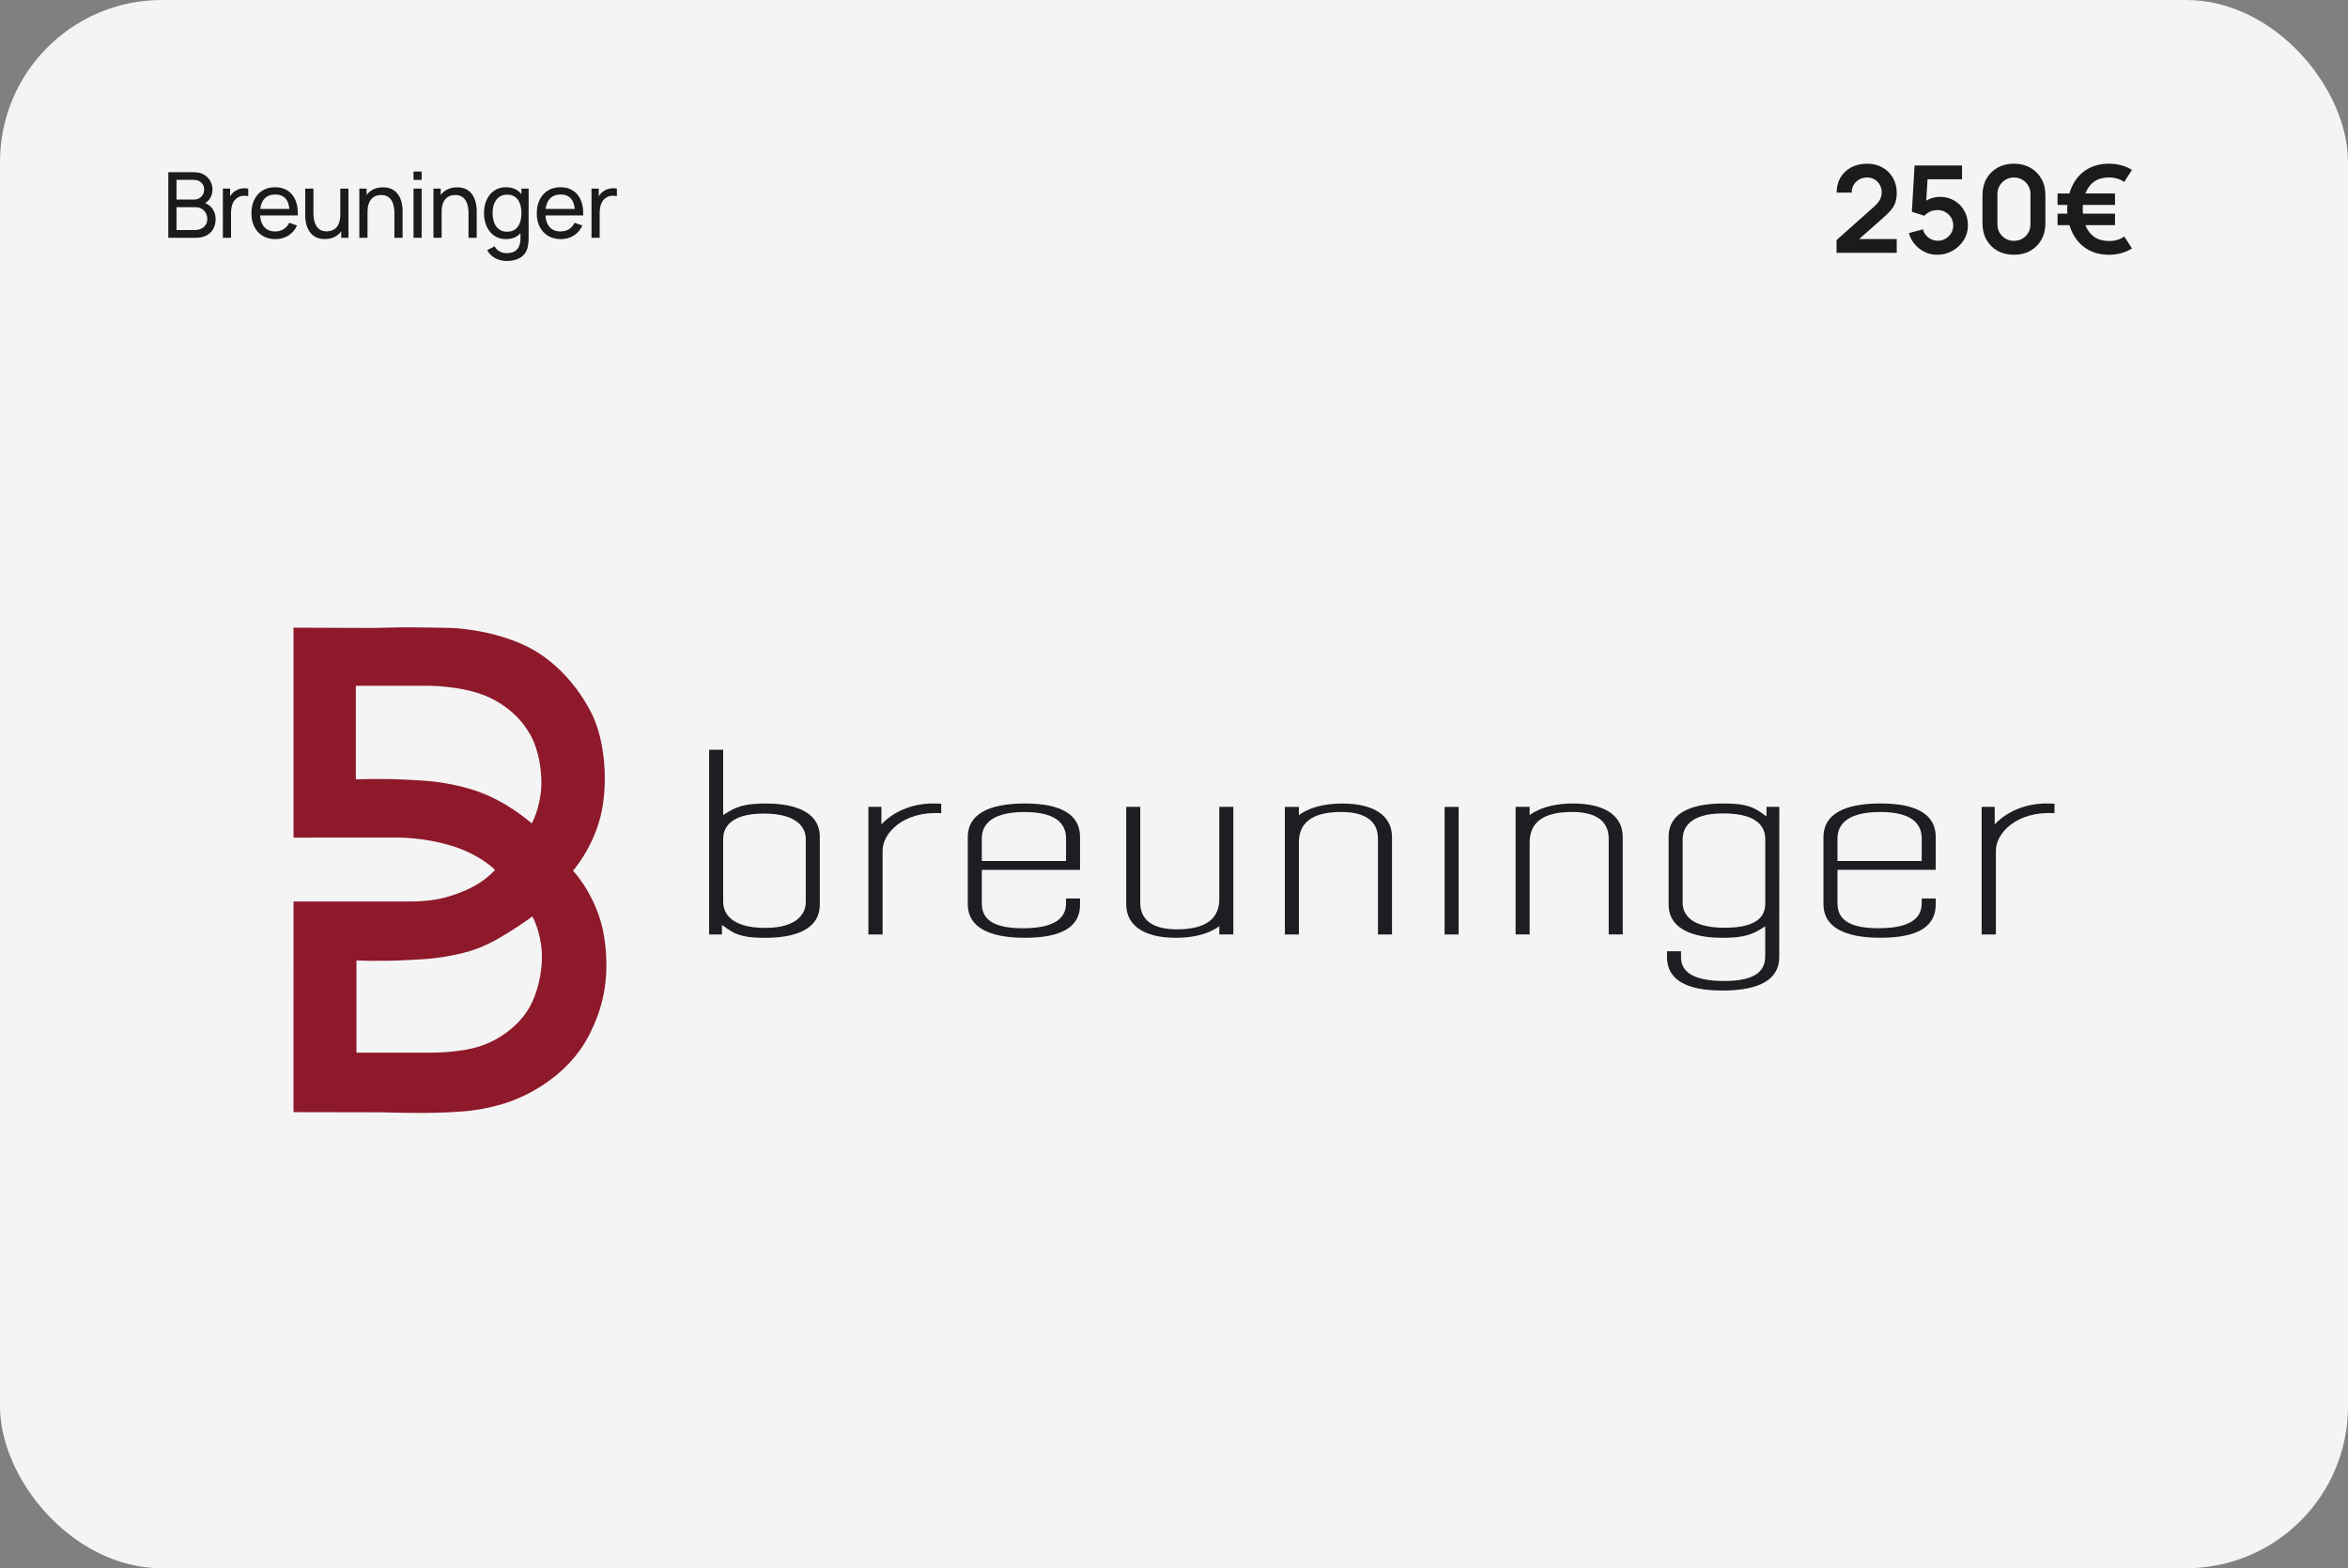
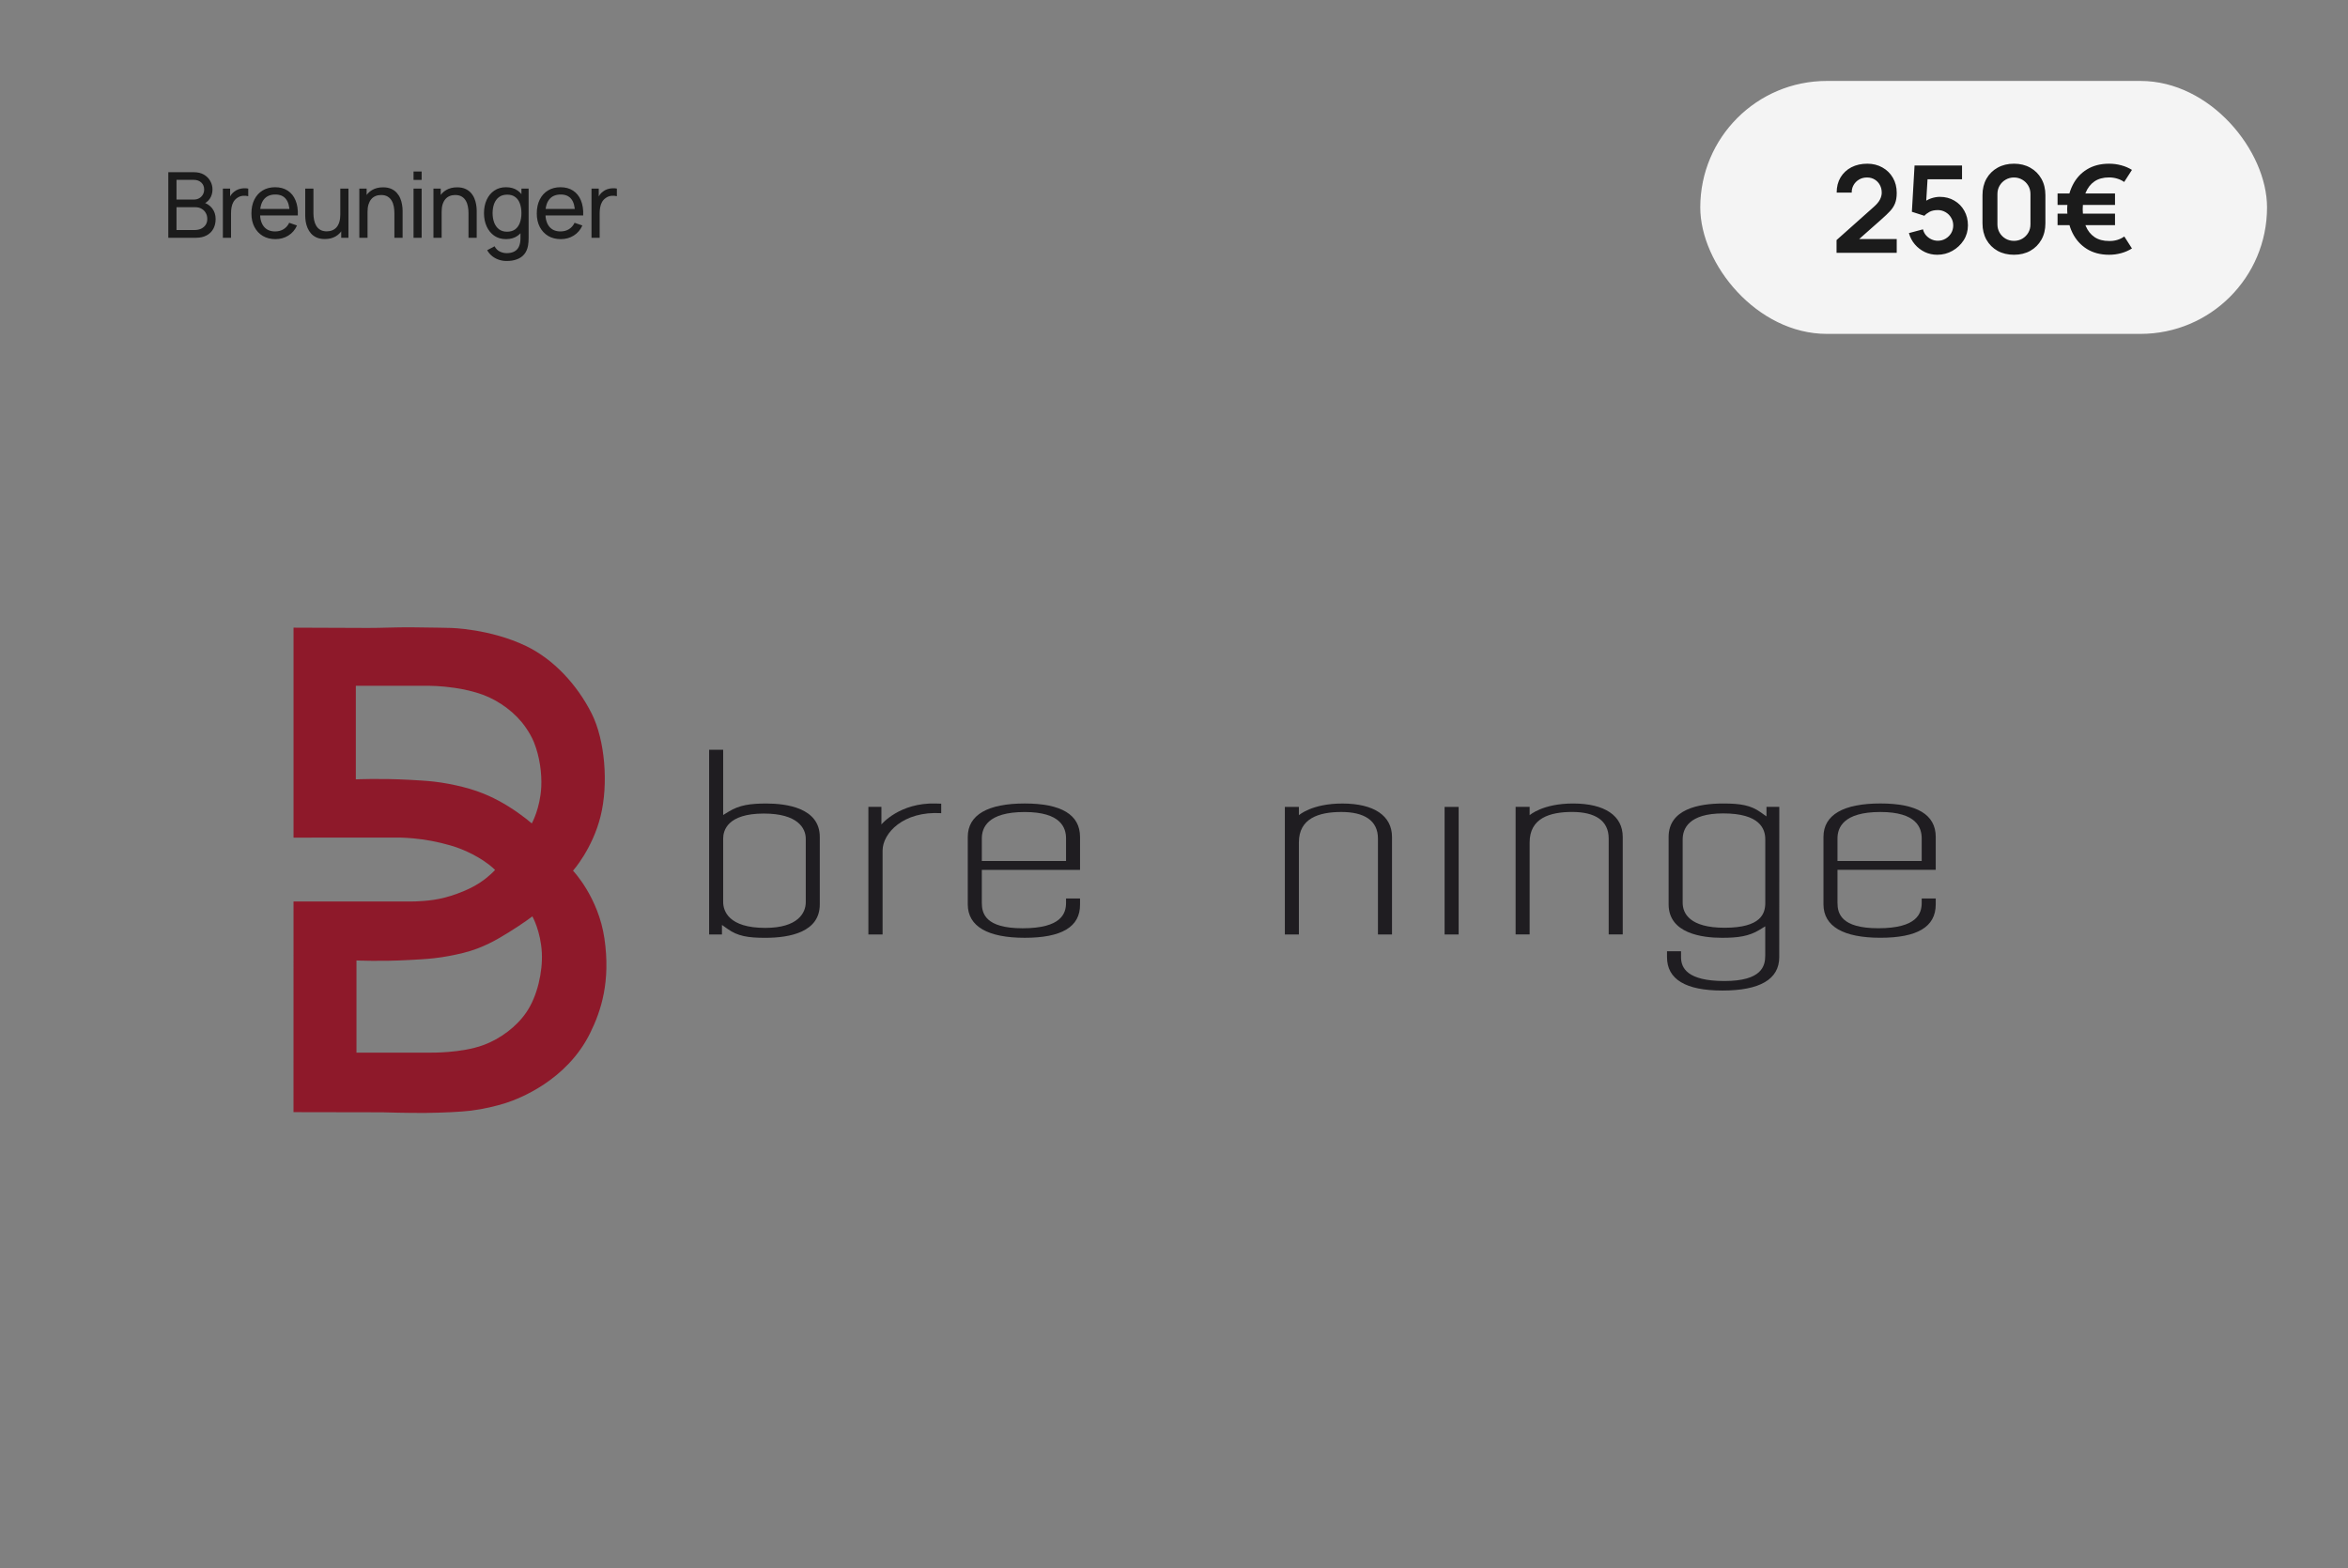
<svg xmlns="http://www.w3.org/2000/svg" width="232" height="155" viewBox="0 0 232 155" fill="none">
  <rect x="0" y="0" width="232" height="155" fill="#808080" stroke="none" />
  <g clip-path="url(#clip0_1537_13798)">
-     <rect width="232" height="155" rx="16" fill="#F4F4F4" />
    <path d="M16.63 23.5V17.02H19.154C19.541 17.02 19.872 17.099 20.145 17.259C20.421 17.418 20.631 17.628 20.774 17.889C20.922 18.146 20.995 18.425 20.995 18.726C20.995 19.076 20.905 19.384 20.725 19.648C20.545 19.912 20.302 20.093 19.996 20.192L19.987 19.972C20.404 20.083 20.728 20.287 20.959 20.584C21.19 20.881 21.305 21.235 21.305 21.646C21.305 22.024 21.227 22.351 21.072 22.627C20.919 22.903 20.697 23.117 20.405 23.27C20.117 23.424 19.776 23.5 19.38 23.5H16.63ZM17.44 22.735H19.227C19.466 22.735 19.681 22.692 19.87 22.605C20.059 22.515 20.207 22.389 20.316 22.227C20.427 22.064 20.482 21.869 20.482 21.642C20.482 21.422 20.433 21.226 20.334 21.052C20.238 20.878 20.101 20.74 19.924 20.638C19.75 20.533 19.547 20.48 19.317 20.48H17.44V22.735ZM17.44 19.724H19.145C19.337 19.724 19.51 19.684 19.663 19.603C19.819 19.519 19.942 19.402 20.032 19.252C20.125 19.102 20.172 18.927 20.172 18.726C20.172 18.447 20.077 18.218 19.888 18.041C19.699 17.864 19.451 17.776 19.145 17.776H17.44V19.724ZM22.022 23.5V18.64H22.738V19.814L22.621 19.662C22.678 19.512 22.751 19.373 22.841 19.247C22.934 19.122 23.038 19.018 23.152 18.937C23.278 18.835 23.42 18.757 23.579 18.703C23.738 18.649 23.9 18.617 24.065 18.608C24.23 18.596 24.385 18.607 24.529 18.64V19.392C24.361 19.346 24.176 19.334 23.975 19.355C23.774 19.377 23.588 19.45 23.417 19.576C23.261 19.687 23.14 19.822 23.053 19.981C22.969 20.14 22.91 20.312 22.877 20.498C22.844 20.681 22.828 20.869 22.828 21.061V23.5H22.022ZM27.218 23.635C26.741 23.635 26.324 23.53 25.967 23.32C25.613 23.107 25.337 22.811 25.139 22.433C24.941 22.052 24.842 21.608 24.842 21.102C24.842 20.57 24.939 20.111 25.134 19.724C25.329 19.334 25.601 19.035 25.949 18.825C26.3 18.611 26.711 18.505 27.182 18.505C27.671 18.505 28.086 18.617 28.428 18.843C28.773 19.067 29.031 19.389 29.202 19.805C29.376 20.223 29.451 20.719 29.427 21.295H28.617V21.007C28.608 20.41 28.487 19.965 28.253 19.671C28.019 19.373 27.671 19.225 27.209 19.225C26.714 19.225 26.337 19.384 26.079 19.702C25.821 20.02 25.692 20.476 25.692 21.07C25.692 21.643 25.821 22.087 26.079 22.402C26.337 22.717 26.705 22.875 27.182 22.875C27.503 22.875 27.782 22.801 28.019 22.654C28.256 22.507 28.442 22.296 28.577 22.02L29.346 22.285C29.157 22.714 28.872 23.047 28.491 23.284C28.113 23.518 27.689 23.635 27.218 23.635ZM25.422 21.295V20.651H29.013V21.295H25.422ZM32.094 23.626C31.782 23.626 31.514 23.576 31.289 23.477C31.067 23.378 30.882 23.247 30.735 23.081C30.588 22.916 30.473 22.733 30.389 22.532C30.305 22.331 30.245 22.126 30.209 21.916C30.176 21.706 30.159 21.509 30.159 21.326V18.64H30.969V21.075C30.969 21.302 30.99 21.523 31.032 21.736C31.074 21.949 31.145 22.141 31.244 22.312C31.346 22.483 31.481 22.618 31.649 22.717C31.82 22.816 32.033 22.866 32.288 22.866C32.489 22.866 32.672 22.831 32.837 22.762C33.002 22.693 33.143 22.591 33.26 22.456C33.377 22.318 33.467 22.144 33.53 21.934C33.593 21.724 33.624 21.48 33.624 21.201L34.151 21.363C34.151 21.831 34.065 22.234 33.894 22.573C33.726 22.912 33.488 23.173 33.179 23.356C32.873 23.536 32.511 23.626 32.094 23.626ZM33.714 23.5V22.2H33.624V18.64H34.43V23.5H33.714ZM38.97 23.5V21.066C38.97 20.834 38.949 20.613 38.907 20.399C38.868 20.186 38.798 19.996 38.696 19.828C38.597 19.657 38.462 19.522 38.291 19.423C38.123 19.324 37.91 19.274 37.652 19.274C37.451 19.274 37.268 19.309 37.103 19.378C36.941 19.444 36.801 19.546 36.684 19.684C36.567 19.822 36.476 19.996 36.41 20.206C36.347 20.413 36.315 20.657 36.315 20.939L35.789 20.777C35.789 20.306 35.873 19.903 36.041 19.567C36.212 19.228 36.45 18.968 36.756 18.788C37.065 18.605 37.428 18.514 37.845 18.514C38.16 18.514 38.429 18.564 38.651 18.663C38.873 18.762 39.057 18.893 39.204 19.058C39.351 19.221 39.467 19.404 39.551 19.608C39.635 19.808 39.693 20.014 39.726 20.224C39.762 20.431 39.78 20.628 39.78 20.814V23.5H38.97ZM35.505 23.5V18.64H36.225V19.941H36.315V23.5H35.505ZM40.86 17.78V16.953H41.661V17.78H40.86ZM40.86 23.5V18.64H41.661V23.5H40.86ZM46.292 23.5V21.066C46.292 20.834 46.271 20.613 46.229 20.399C46.19 20.186 46.119 19.996 46.017 19.828C45.918 19.657 45.783 19.522 45.612 19.423C45.444 19.324 45.231 19.274 44.973 19.274C44.772 19.274 44.589 19.309 44.424 19.378C44.262 19.444 44.123 19.546 44.006 19.684C43.889 19.822 43.797 19.996 43.731 20.206C43.668 20.413 43.637 20.657 43.637 20.939L43.11 20.777C43.11 20.306 43.194 19.903 43.362 19.567C43.533 19.228 43.772 18.968 44.078 18.788C44.387 18.605 44.75 18.514 45.167 18.514C45.482 18.514 45.75 18.564 45.972 18.663C46.194 18.762 46.379 18.893 46.526 19.058C46.673 19.221 46.788 19.404 46.872 19.608C46.956 19.808 47.015 20.014 47.048 20.224C47.084 20.431 47.102 20.628 47.102 20.814V23.5H46.292ZM42.827 23.5V18.64H43.547V19.941H43.637V23.5H42.827ZM50.058 25.795C49.803 25.795 49.554 25.756 49.311 25.678C49.068 25.6 48.845 25.482 48.641 25.323C48.44 25.166 48.272 24.968 48.137 24.729L48.87 24.341C48.99 24.578 49.16 24.751 49.379 24.859C49.601 24.967 49.829 25.021 50.063 25.021C50.372 25.021 50.628 24.964 50.832 24.85C51.036 24.739 51.186 24.573 51.282 24.351C51.381 24.128 51.429 23.852 51.426 23.523V22.195H51.521V18.64H52.232V23.532C52.232 23.663 52.227 23.791 52.218 23.914C52.212 24.037 52.197 24.159 52.173 24.279C52.11 24.623 51.986 24.907 51.8 25.129C51.614 25.354 51.374 25.52 51.08 25.628C50.786 25.739 50.445 25.795 50.058 25.795ZM50 23.635C49.547 23.635 49.158 23.523 48.834 23.297C48.51 23.07 48.26 22.762 48.083 22.375C47.909 21.988 47.822 21.552 47.822 21.066C47.822 20.579 47.909 20.143 48.083 19.756C48.26 19.369 48.51 19.064 48.834 18.843C49.158 18.617 49.545 18.505 49.995 18.505C50.454 18.505 50.84 18.616 51.152 18.838C51.464 19.06 51.699 19.364 51.858 19.752C52.02 20.139 52.101 20.576 52.101 21.066C52.101 21.549 52.02 21.985 51.858 22.375C51.699 22.762 51.464 23.07 51.152 23.297C50.84 23.523 50.456 23.635 50 23.635ZM50.099 22.901C50.426 22.901 50.694 22.823 50.904 22.668C51.114 22.509 51.269 22.291 51.368 22.015C51.47 21.736 51.521 21.419 51.521 21.066C51.521 20.706 51.47 20.389 51.368 20.116C51.269 19.84 51.116 19.625 50.909 19.473C50.702 19.317 50.439 19.238 50.121 19.238C49.791 19.238 49.518 19.32 49.302 19.482C49.089 19.643 48.93 19.863 48.825 20.139C48.723 20.415 48.672 20.724 48.672 21.066C48.672 21.41 48.725 21.723 48.83 22.002C48.935 22.277 49.092 22.497 49.302 22.659C49.515 22.82 49.781 22.901 50.099 22.901ZM55.414 23.635C54.937 23.635 54.52 23.53 54.163 23.32C53.809 23.107 53.533 22.811 53.335 22.433C53.137 22.052 53.038 21.608 53.038 21.102C53.038 20.57 53.136 20.111 53.331 19.724C53.526 19.334 53.797 19.035 54.145 18.825C54.496 18.611 54.907 18.505 55.378 18.505C55.867 18.505 56.283 18.617 56.625 18.843C56.97 19.067 57.228 19.389 57.399 19.805C57.573 20.223 57.648 20.719 57.624 21.295H56.814V21.007C56.805 20.41 56.683 19.965 56.449 19.671C56.215 19.373 55.867 19.225 55.405 19.225C54.91 19.225 54.534 19.384 54.276 19.702C54.018 20.02 53.889 20.476 53.889 21.07C53.889 21.643 54.018 22.087 54.276 22.402C54.534 22.717 54.901 22.875 55.378 22.875C55.699 22.875 55.978 22.801 56.215 22.654C56.452 22.507 56.638 22.296 56.773 22.02L57.543 22.285C57.354 22.714 57.069 23.047 56.688 23.284C56.31 23.518 55.885 23.635 55.414 23.635ZM53.619 21.295V20.651H57.21V21.295H53.619ZM58.446 23.5V18.64H59.161V19.814L59.044 19.662C59.101 19.512 59.175 19.373 59.264 19.247C59.358 19.122 59.461 19.018 59.575 18.937C59.701 18.835 59.843 18.757 60.002 18.703C60.161 18.649 60.324 18.617 60.489 18.608C60.654 18.596 60.808 18.607 60.952 18.64V19.392C60.784 19.346 60.599 19.334 60.398 19.355C60.197 19.377 60.011 19.45 59.84 19.576C59.684 19.687 59.563 19.822 59.476 19.981C59.392 20.14 59.334 20.312 59.3 20.498C59.267 20.681 59.251 20.869 59.251 21.061V23.5H58.446Z" fill="#1B1B1B" />
    <rect x="168" y="8" width="56" height="25" rx="12.5" fill="#F4F4F4" />
    <path d="M181.465 24.988V23.728L185.161 20.434C185.449 20.178 185.649 19.936 185.761 19.708C185.873 19.48 185.929 19.26 185.929 19.048C185.929 18.76 185.867 18.504 185.743 18.28C185.619 18.052 185.447 17.872 185.227 17.74C185.011 17.608 184.761 17.542 184.477 17.542C184.177 17.542 183.911 17.612 183.679 17.752C183.451 17.888 183.273 18.07 183.145 18.298C183.017 18.526 182.957 18.772 182.965 19.036H181.477C181.477 18.46 181.605 17.958 181.861 17.53C182.121 17.102 182.477 16.77 182.929 16.534C183.385 16.298 183.911 16.18 184.507 16.18C185.059 16.18 185.555 16.304 185.995 16.552C186.435 16.796 186.781 17.136 187.033 17.572C187.285 18.004 187.411 18.502 187.411 19.066C187.411 19.478 187.355 19.824 187.243 20.104C187.131 20.384 186.963 20.642 186.739 20.878C186.519 21.114 186.245 21.376 185.917 21.664L183.295 23.986L183.163 23.626H187.411V24.988H181.465ZM191.416 25.18C190.976 25.18 190.566 25.09 190.186 24.91C189.806 24.726 189.478 24.474 189.202 24.154C188.93 23.834 188.734 23.462 188.614 23.038L190.006 22.666C190.062 22.898 190.164 23.098 190.312 23.266C190.464 23.434 190.64 23.564 190.84 23.656C191.044 23.748 191.254 23.794 191.47 23.794C191.75 23.794 192.006 23.726 192.238 23.59C192.47 23.454 192.654 23.272 192.79 23.044C192.926 22.812 192.994 22.556 192.994 22.276C192.994 21.996 192.924 21.742 192.784 21.514C192.648 21.282 192.464 21.1 192.232 20.968C192 20.832 191.746 20.764 191.47 20.764C191.138 20.764 190.862 20.824 190.642 20.944C190.426 21.064 190.26 21.192 190.144 21.328L188.908 20.932L189.172 16.36H193.864V17.716H189.946L190.486 17.206L190.294 20.386L190.03 20.062C190.254 19.858 190.514 19.706 190.81 19.606C191.106 19.506 191.392 19.456 191.668 19.456C192.208 19.456 192.686 19.58 193.102 19.828C193.522 20.072 193.85 20.406 194.086 20.83C194.326 21.254 194.446 21.736 194.446 22.276C194.446 22.816 194.306 23.306 194.026 23.746C193.746 24.182 193.376 24.53 192.916 24.79C192.46 25.05 191.96 25.18 191.416 25.18ZM198.993 25.18C198.381 25.18 197.841 25.05 197.373 24.79C196.905 24.526 196.539 24.16 196.275 23.692C196.015 23.224 195.885 22.684 195.885 22.072V19.288C195.885 18.676 196.015 18.136 196.275 17.668C196.539 17.2 196.905 16.836 197.373 16.576C197.841 16.312 198.381 16.18 198.993 16.18C199.605 16.18 200.143 16.312 200.607 16.576C201.075 16.836 201.441 17.2 201.705 17.668C201.969 18.136 202.101 18.676 202.101 19.288V22.072C202.101 22.684 201.969 23.224 201.705 23.692C201.441 24.16 201.075 24.526 200.607 24.79C200.143 25.05 199.605 25.18 198.993 25.18ZM198.993 23.806C199.297 23.806 199.573 23.734 199.821 23.59C200.069 23.442 200.265 23.246 200.409 23.002C200.553 22.754 200.625 22.478 200.625 22.174V19.18C200.625 18.872 200.553 18.596 200.409 18.352C200.265 18.104 200.069 17.908 199.821 17.764C199.573 17.616 199.297 17.542 198.993 17.542C198.689 17.542 198.413 17.616 198.165 17.764C197.917 17.908 197.721 18.104 197.577 18.352C197.433 18.596 197.361 18.872 197.361 19.18V22.174C197.361 22.478 197.433 22.754 197.577 23.002C197.721 23.246 197.917 23.442 198.165 23.59C198.413 23.734 198.689 23.806 198.993 23.806ZM208.397 25.18C207.545 25.18 206.811 24.988 206.195 24.604C205.583 24.22 205.109 23.69 204.773 23.014C204.441 22.334 204.267 21.556 204.251 20.68C204.271 19.776 204.449 18.988 204.785 18.316C205.121 17.64 205.595 17.116 206.207 16.744C206.819 16.368 207.549 16.18 208.397 16.18C208.809 16.18 209.205 16.232 209.585 16.336C209.969 16.436 210.325 16.588 210.653 16.792L209.885 17.986C209.677 17.838 209.443 17.726 209.183 17.65C208.927 17.574 208.665 17.536 208.397 17.536C207.813 17.536 207.329 17.668 206.945 17.932C206.565 18.196 206.277 18.566 206.081 19.042C205.889 19.514 205.791 20.06 205.787 20.68C205.791 21.312 205.891 21.864 206.087 22.336C206.283 22.808 206.573 23.174 206.957 23.434C207.345 23.694 207.825 23.822 208.397 23.818C208.957 23.83 209.457 23.682 209.897 23.374L210.653 24.556C210.325 24.764 209.967 24.92 209.579 25.024C209.195 25.128 208.801 25.18 208.397 25.18ZM203.303 22.252V21.118H208.979V22.252H203.303ZM203.303 20.254V19.12H208.979V20.254H203.303Z" fill="#1B1B1B" />
-     <path d="M202.463 79.417C198.88 79.308 197.093 81.486 197.093 81.486C197.093 81.486 197.093 80.109 197.093 79.749C196.74 79.749 196.156 79.749 195.804 79.749C195.804 80.415 195.804 91.693 195.804 92.359C196.175 92.359 196.837 92.359 197.209 92.359C197.209 91.691 197.209 84.073 197.209 84.073C197.209 82.344 199.259 80.146 203 80.371C203 80.158 203 79.644 203 79.434C202.746 79.425 202.463 79.417 202.463 79.417Z" fill="#1F1D21" />
    <path d="M105.333 85.099H97.012V82.873C97.012 81.825 97.563 80.258 101.248 80.258C104.839 80.258 105.333 81.826 105.333 82.873V85.099ZM101.248 79.414C97.618 79.414 95.624 80.526 95.624 82.718V89.384C95.624 91.577 97.618 92.688 101.248 92.688C104.877 92.688 106.743 91.628 106.716 89.384C106.716 89.384 106.716 89.081 106.716 88.806C106.346 88.806 105.702 88.806 105.333 88.806C105.333 89.081 105.333 89.229 105.333 89.229C105.333 90.279 104.88 91.747 101.041 91.747C97.357 91.747 97.011 90.279 97.011 89.229V85.973C97.011 85.973 106.046 85.973 106.715 85.973C106.715 85.388 106.715 82.718 106.715 82.718C106.716 80.526 104.877 79.414 101.248 79.414Z" fill="#1F1D21" />
    <path d="M155.455 79.415C152.42 79.408 151.141 80.572 151.141 80.572C151.141 80.572 151.141 79.956 151.141 79.748C150.77 79.748 150.125 79.748 149.754 79.748C149.754 80.414 149.754 91.69 149.754 92.356C150.125 92.356 150.77 92.356 151.141 92.356C151.141 91.684 151.141 83.257 151.141 83.257C151.141 80.872 153.116 80.251 155.34 80.251C157.592 80.251 158.951 81.091 158.951 82.872C158.951 82.872 158.951 91.684 158.951 92.356C159.324 92.356 159.967 92.356 160.34 92.356C160.34 91.684 160.34 82.72 160.34 82.72C160.339 80.618 158.558 79.421 155.455 79.415Z" fill="#1F1D21" />
-     <path d="M120.476 88.849C120.476 91.233 118.5 91.853 116.277 91.853C114.025 91.853 112.666 91.017 112.666 89.232C112.666 89.232 112.666 80.419 112.666 79.749C112.293 79.749 111.65 79.749 111.279 79.749C111.279 80.419 111.279 89.385 111.279 89.385C111.279 91.485 113.06 92.683 116.161 92.689C119.196 92.697 120.475 91.533 120.475 91.533C120.475 91.533 120.475 92.149 120.475 92.357C120.848 92.357 121.49 92.357 121.863 92.357C121.863 91.692 121.863 80.414 121.863 79.748C121.49 79.748 120.848 79.748 120.475 79.748C120.476 80.419 120.476 88.849 120.476 88.849Z" fill="#1F1D21" />
    <path d="M132.655 79.418C129.618 79.411 128.34 80.574 128.34 80.574C128.34 80.574 128.34 79.958 128.34 79.752C127.968 79.752 127.326 79.752 126.954 79.752C126.954 80.416 126.954 91.694 126.954 92.36C127.326 92.36 127.968 92.36 128.34 92.36C128.34 91.688 128.34 83.26 128.34 83.26C128.34 80.874 130.318 80.254 132.54 80.254C134.792 80.254 136.151 81.092 136.151 82.874C136.151 82.874 136.151 91.688 136.151 92.36C136.524 92.36 137.166 92.36 137.54 92.36C137.54 91.688 137.54 82.722 137.54 82.722C137.539 80.621 135.757 79.424 132.655 79.418Z" fill="#1F1D21" />
    <path d="M79.616 89.172C79.616 90.221 78.851 91.71 75.612 91.71C71.994 91.71 71.455 90.036 71.455 89.144V82.876C71.455 82.105 71.857 80.409 75.473 80.409C78.822 80.409 79.616 81.855 79.616 82.903V89.172ZM75.728 79.417C74.151 79.417 73.072 79.562 72.004 80.214L71.454 80.553C71.454 80.553 71.454 74.739 71.454 74.103C71.082 74.103 70.438 74.103 70.067 74.103C70.067 74.782 70.067 91.674 70.067 92.358C70.42 92.358 70.985 92.358 71.335 92.358C71.335 92.192 71.335 91.417 71.335 91.417L71.907 91.822C72.894 92.523 73.898 92.691 75.612 92.691C78.07 92.691 81.002 92.118 81.002 89.386V82.721C81.003 79.847 77.699 79.417 75.728 79.417Z" fill="#1F1D21" />
    <path d="M87.091 81.485C87.091 81.485 87.091 80.108 87.091 79.749C86.738 79.749 86.156 79.749 85.803 79.749C85.803 80.415 85.803 91.693 85.803 92.358C86.173 92.358 86.836 92.358 87.207 92.358C87.207 91.691 87.207 84.072 87.207 84.072C87.207 82.344 89.258 80.145 92.999 80.371C92.999 80.157 92.999 79.644 92.999 79.434C92.746 79.425 92.462 79.417 92.462 79.417C88.877 79.308 87.091 81.485 87.091 81.485Z" fill="#1F1D21" />
    <path d="M142.737 92.358C143.108 92.358 143.752 92.358 144.125 92.358C144.125 91.693 144.125 80.416 144.125 79.752C143.752 79.752 143.108 79.752 142.737 79.752C142.737 80.416 142.737 91.693 142.737 92.358Z" fill="#1F1D21" />
    <path d="M189.879 85.097L181.558 85.096V82.871C181.558 81.824 182.109 80.255 185.795 80.255C189.385 80.255 189.879 81.825 189.879 82.871V85.097ZM185.795 79.412C182.166 79.412 180.173 80.523 180.173 82.716V89.383C180.173 91.574 182.166 92.685 185.795 92.685C189.423 92.685 191.265 91.627 191.265 89.383C191.265 89.383 191.265 89.079 191.265 88.805C190.893 88.805 190.25 88.805 189.879 88.805C189.879 89.079 189.879 89.228 189.879 89.228C189.879 90.275 189.429 91.744 185.59 91.744C181.905 91.744 181.558 90.275 181.558 89.228V85.97C181.558 85.97 190.595 85.97 191.265 85.97C191.265 85.387 191.265 82.716 191.265 82.716C191.264 80.523 189.423 79.412 185.795 79.412Z" fill="#1F1D21" />
    <path d="M174.423 89.23C174.423 90.279 174.021 91.696 170.403 91.696C166.962 91.696 166.261 90.279 166.261 89.23V82.962C166.261 81.912 166.855 80.395 170.264 80.395C173.883 80.395 174.423 81.912 174.423 82.962V89.23ZM174.54 80.69L173.968 80.284C172.982 79.584 171.977 79.415 170.265 79.415C167.806 79.415 164.873 79.987 164.873 82.721V89.386C164.873 92.26 168.179 92.689 170.147 92.689C171.725 92.689 172.806 92.544 173.872 91.892L174.417 91.556C174.417 91.556 174.419 91.562 174.419 91.583V94.445C174.419 95.492 174.07 96.96 170.387 96.96C166.699 96.96 166.099 95.655 166.099 94.609C166.099 94.609 166.099 94.294 166.099 94.021C165.725 94.021 165.084 94.021 164.713 94.021C164.713 94.294 164.713 94.599 164.713 94.599C164.713 96.791 166.551 97.902 170.184 97.902C173.885 97.902 175.803 96.791 175.803 94.599C175.803 94.599 175.808 80.431 175.808 79.748C175.456 79.748 174.893 79.748 174.54 79.748C174.54 79.914 174.54 80.69 174.54 80.69Z" fill="#1F1D21" />
    <path fill-rule="evenodd" clip-rule="evenodd" d="M35.159 77.028C35.159 77.028 37.588 76.92 40.413 77.072C41.198 77.118 42.048 77.159 42.852 77.248C43.856 77.363 44.806 77.548 45.746 77.784C47.667 78.264 49.053 78.973 50.194 79.676C51.604 80.549 52.544 81.385 52.544 81.385C52.544 81.386 53.368 79.919 53.481 77.788C53.547 76.444 53.331 74.801 52.77 73.391C52.556 72.852 52.251 72.344 51.947 71.903C50.969 70.474 49.36 69.273 47.698 68.661C46.817 68.34 45.801 68.111 44.896 67.982C43.55 67.785 42.457 67.782 42.457 67.782H35.159V77.028ZM29.003 62.036C29.003 62.036 31.861 62.039 36.361 62.064C37.562 62.069 39.139 61.991 40.584 62.001C42.706 62.016 44.555 62.064 44.555 62.064C44.555 62.064 48.422 62.145 51.971 63.847C54.693 65.151 57.029 67.673 58.464 70.528C59.77 73.136 60.14 77.45 59.34 80.679C58.535 83.912 56.618 86.056 56.618 86.056C56.618 86.056 59.126 88.67 59.721 92.751C60.343 97.014 59.395 99.906 58.313 102.102C56.003 106.796 51.27 108.607 49.957 109.024C49.054 109.309 47.806 109.617 46.522 109.774C45.516 109.897 43.718 109.979 42.107 109.997C40.317 110.016 37.796 109.936 37.796 109.936L29 109.92L29.003 89.099H40.291C40.291 89.099 41.481 89.138 42.853 88.936C43.61 88.827 44.406 88.609 45.114 88.352C46.011 88.032 46.821 87.641 47.439 87.227C48.38 86.601 48.916 85.984 48.916 85.984C48.916 85.984 48.548 85.584 47.756 85.058C47.165 84.666 46.298 84.19 45.381 83.851C44.3 83.446 42.937 83.134 41.742 82.966C40.542 82.799 39.509 82.781 39.509 82.781L29.003 82.788L29.003 62.036ZM35.222 104.039V94.929C35.222 94.929 37.648 95.041 40.474 94.881C41.259 94.838 42.107 94.798 42.914 94.705C43.916 94.591 44.87 94.406 45.808 94.174C47.729 93.693 49.115 92.86 50.258 92.155C51.666 91.283 52.603 90.572 52.603 90.572C52.603 90.572 53.428 92.036 53.538 94.168C53.632 96.027 53.101 98.458 52.008 100.053C51.033 101.484 49.424 102.684 47.758 103.294C45.563 104.101 42.517 104.039 42.517 104.039H35.222Z" fill="#8E192A" />
  </g>
  <defs>
    <clipPath id="clip0_1537_13798">
      <rect width="232" height="155" rx="16" fill="white" />
    </clipPath>
  </defs>
</svg>